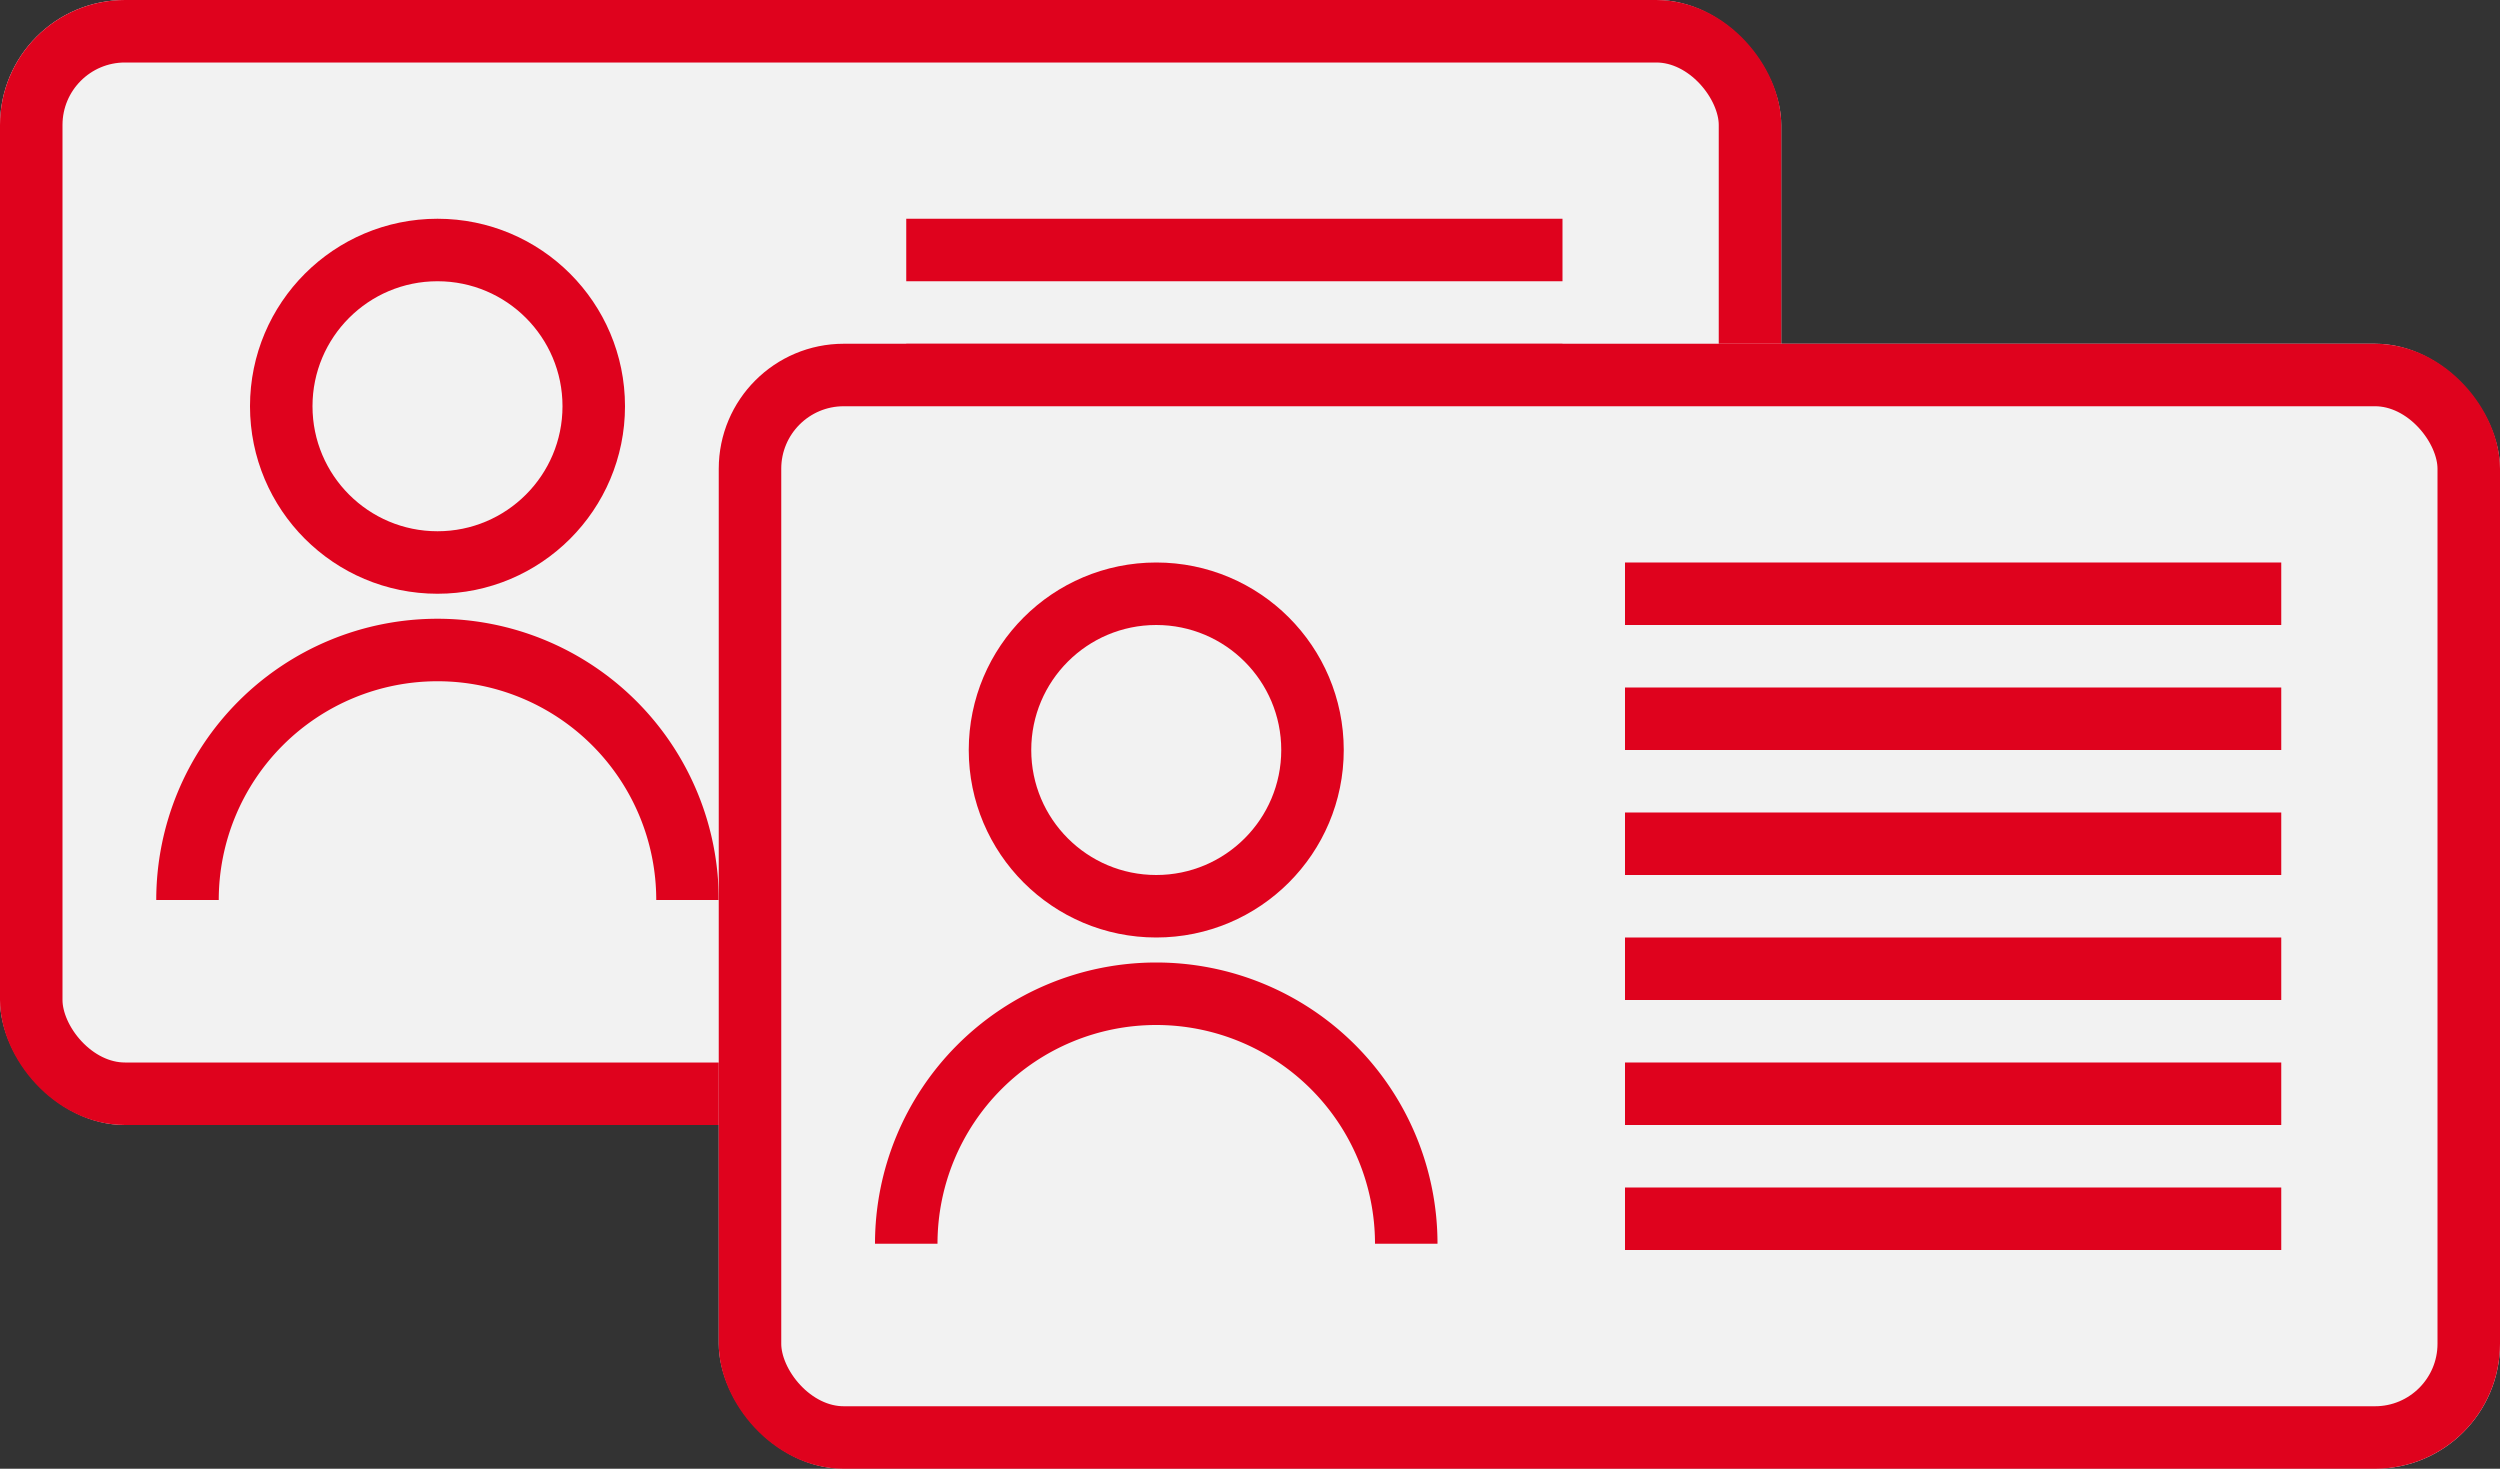
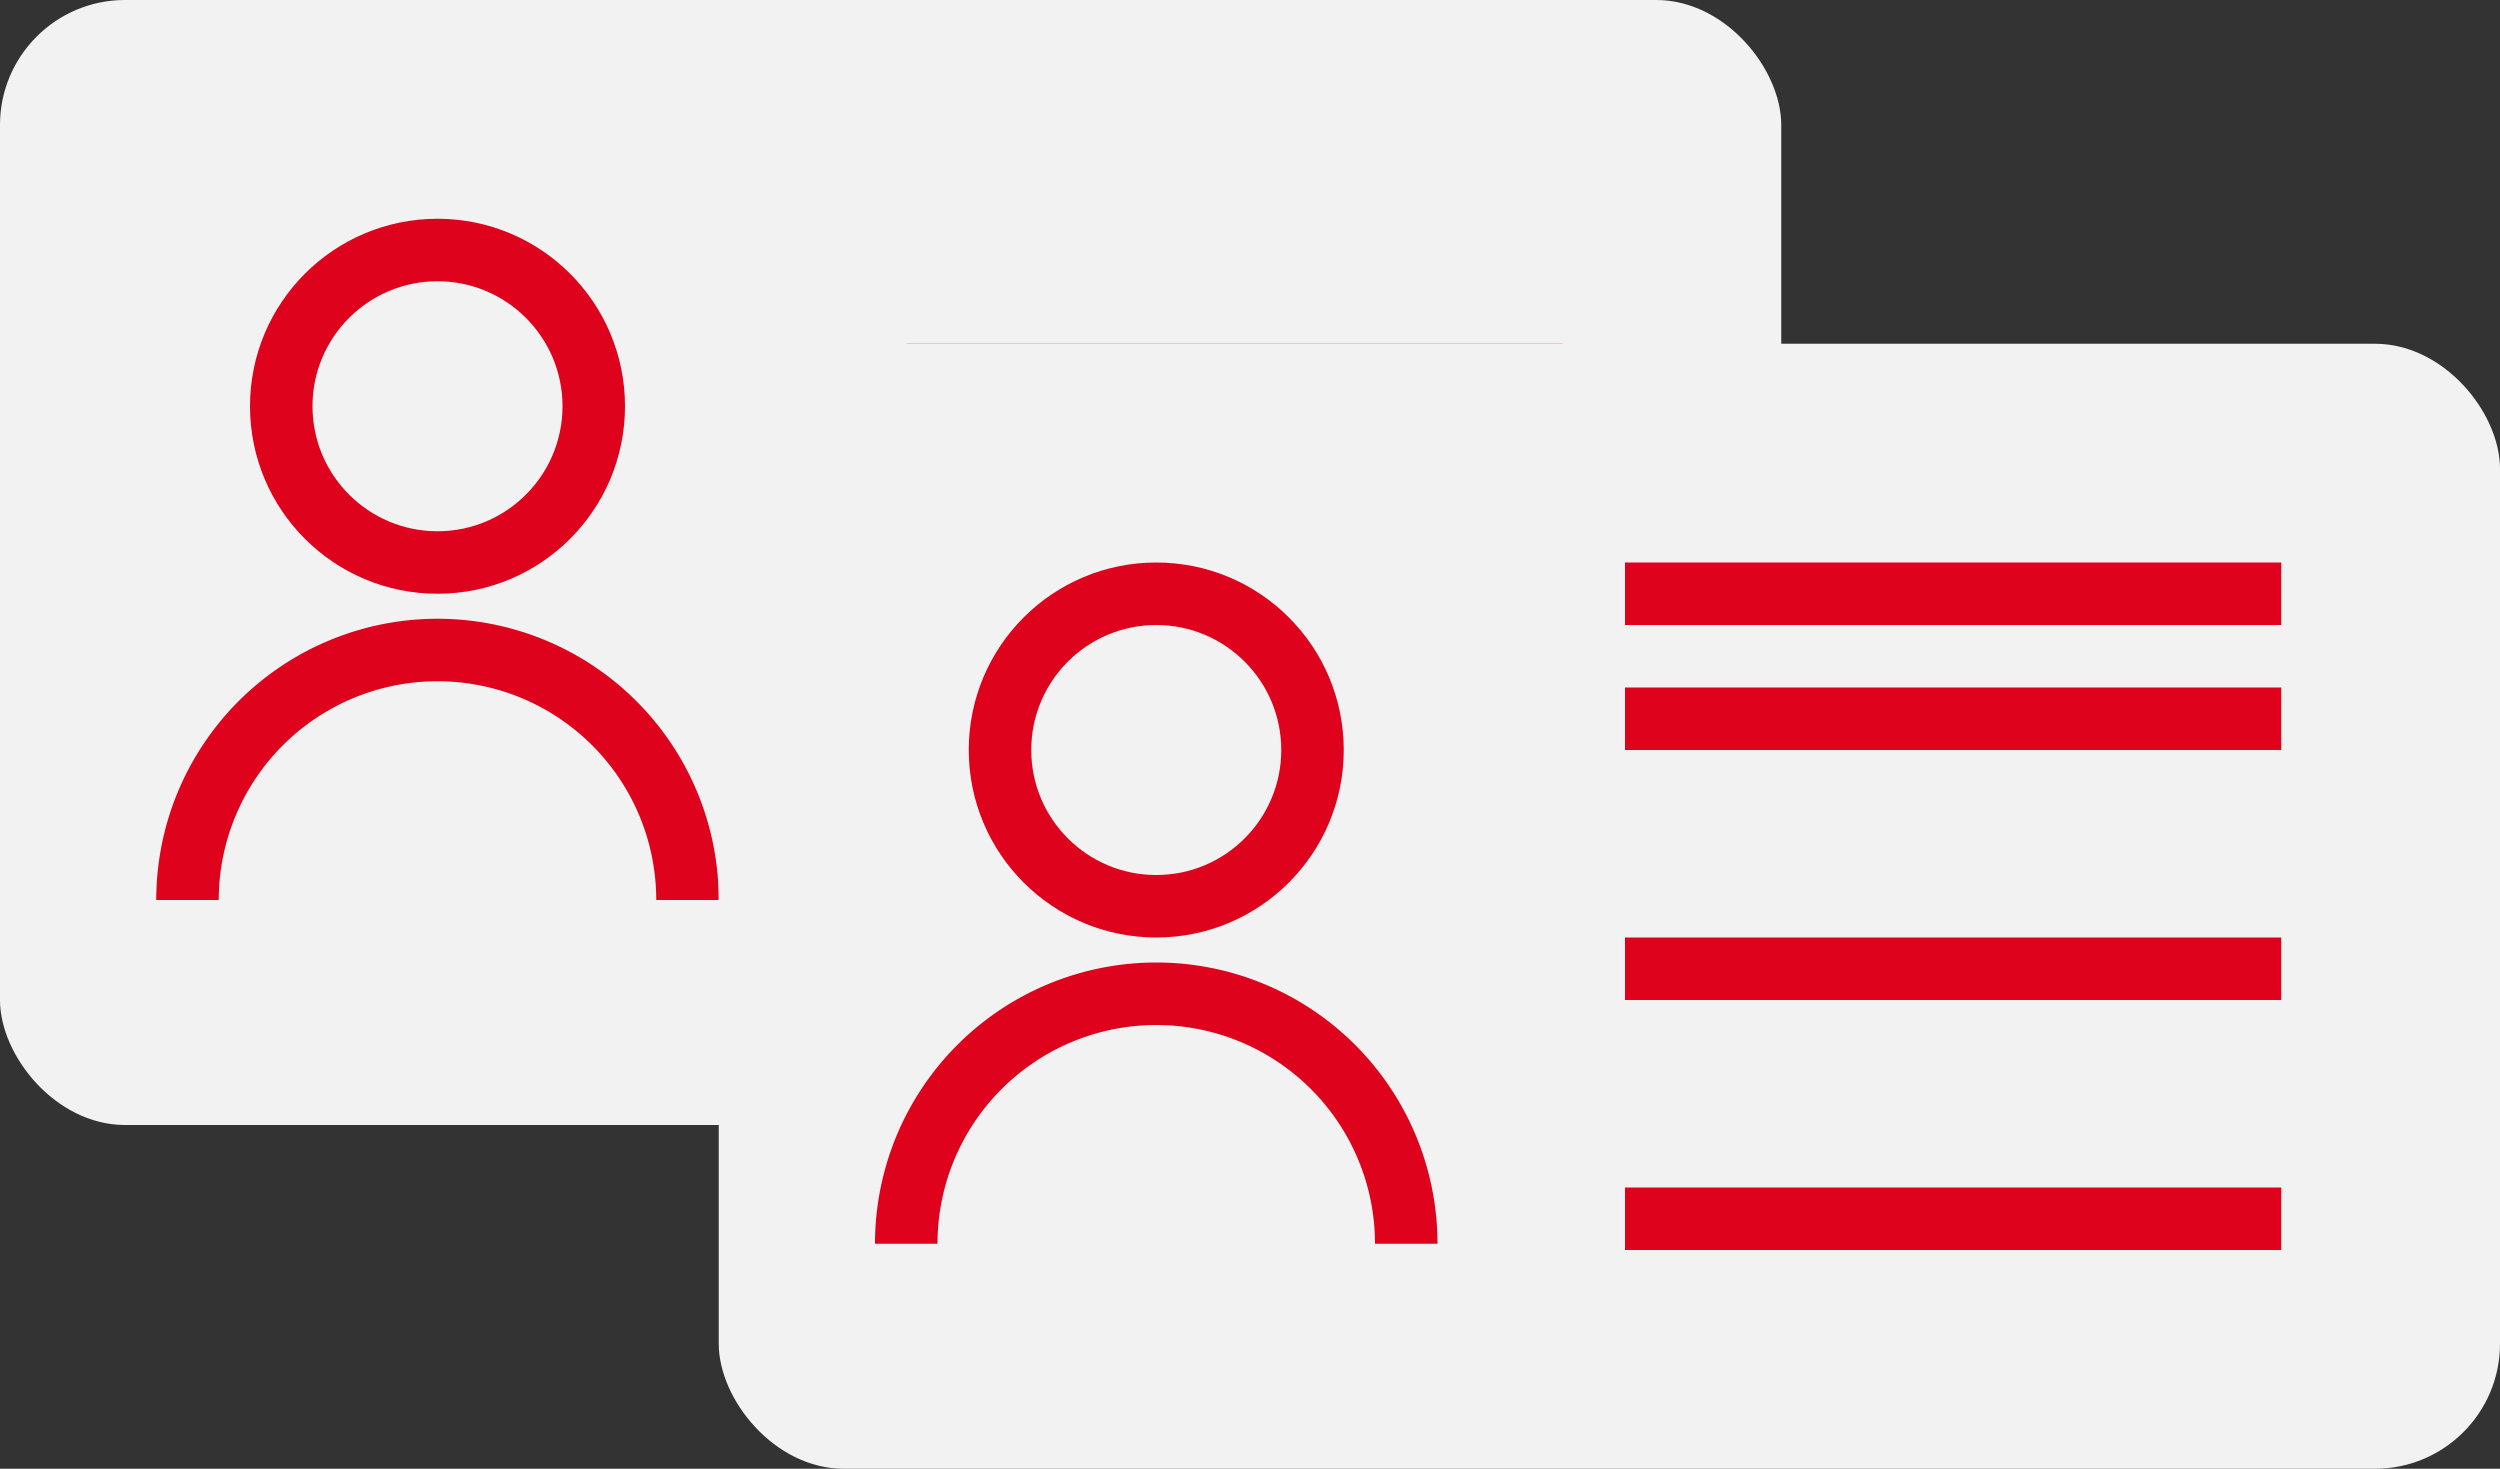
<svg xmlns="http://www.w3.org/2000/svg" width="80" height="47" viewBox="0 0 80 47">
  <rect x="0" y="0" width="80" height="47" fill="#333333" stroke="none" />
  <defs>
    <style>.a{fill:#f2f2f2;stroke:#df021d;stroke-miterlimit:10;stroke-width:2px;}.b{stroke:none;}.c{fill:none;}</style>
  </defs>
  <g transform="translate(-528 -3293)">
    <g class="a" transform="translate(528 3293)">
      <rect class="b" width="57" height="36" rx="4" />
-       <rect class="c" x="1" y="1" width="55" height="34" rx="3" />
    </g>
    <g class="a" transform="translate(536 3300)">
      <circle class="b" cx="6" cy="6" r="6" />
      <circle class="c" cx="6" cy="6" r="5" />
    </g>
    <path class="a" d="M534,3321.8a8,8,0,0,1,16,0" />
-     <line class="a" x2="21" transform="translate(557 3301)" />
    <line class="a" x2="21" transform="translate(557 3305)" />
    <line class="a" x2="21" transform="translate(557 3309)" />
    <line class="a" x2="21" transform="translate(557 3313)" />
    <line class="a" x2="21" transform="translate(557 3317)" />
    <line class="a" x2="21" transform="translate(557 3321)" />
    <g class="a" transform="translate(551 3304)">
      <rect class="b" width="57" height="36" rx="4" />
-       <rect class="c" x="1" y="1" width="55" height="34" rx="3" />
    </g>
    <g class="a" transform="translate(559 3311)">
      <circle class="b" cx="6" cy="6" r="6" />
      <circle class="c" cx="6" cy="6" r="5" />
    </g>
    <path class="a" d="M557,3332.8a8,8,0,0,1,16,0" />
    <line class="a" x2="21" transform="translate(580 3312)" />
    <line class="a" x2="21" transform="translate(580 3316)" />
-     <line class="a" x2="21" transform="translate(580 3320)" />
    <line class="a" x2="21" transform="translate(580 3324)" />
-     <line class="a" x2="21" transform="translate(580 3328)" />
    <line class="a" x2="21" transform="translate(580 3332)" />
  </g>
</svg>